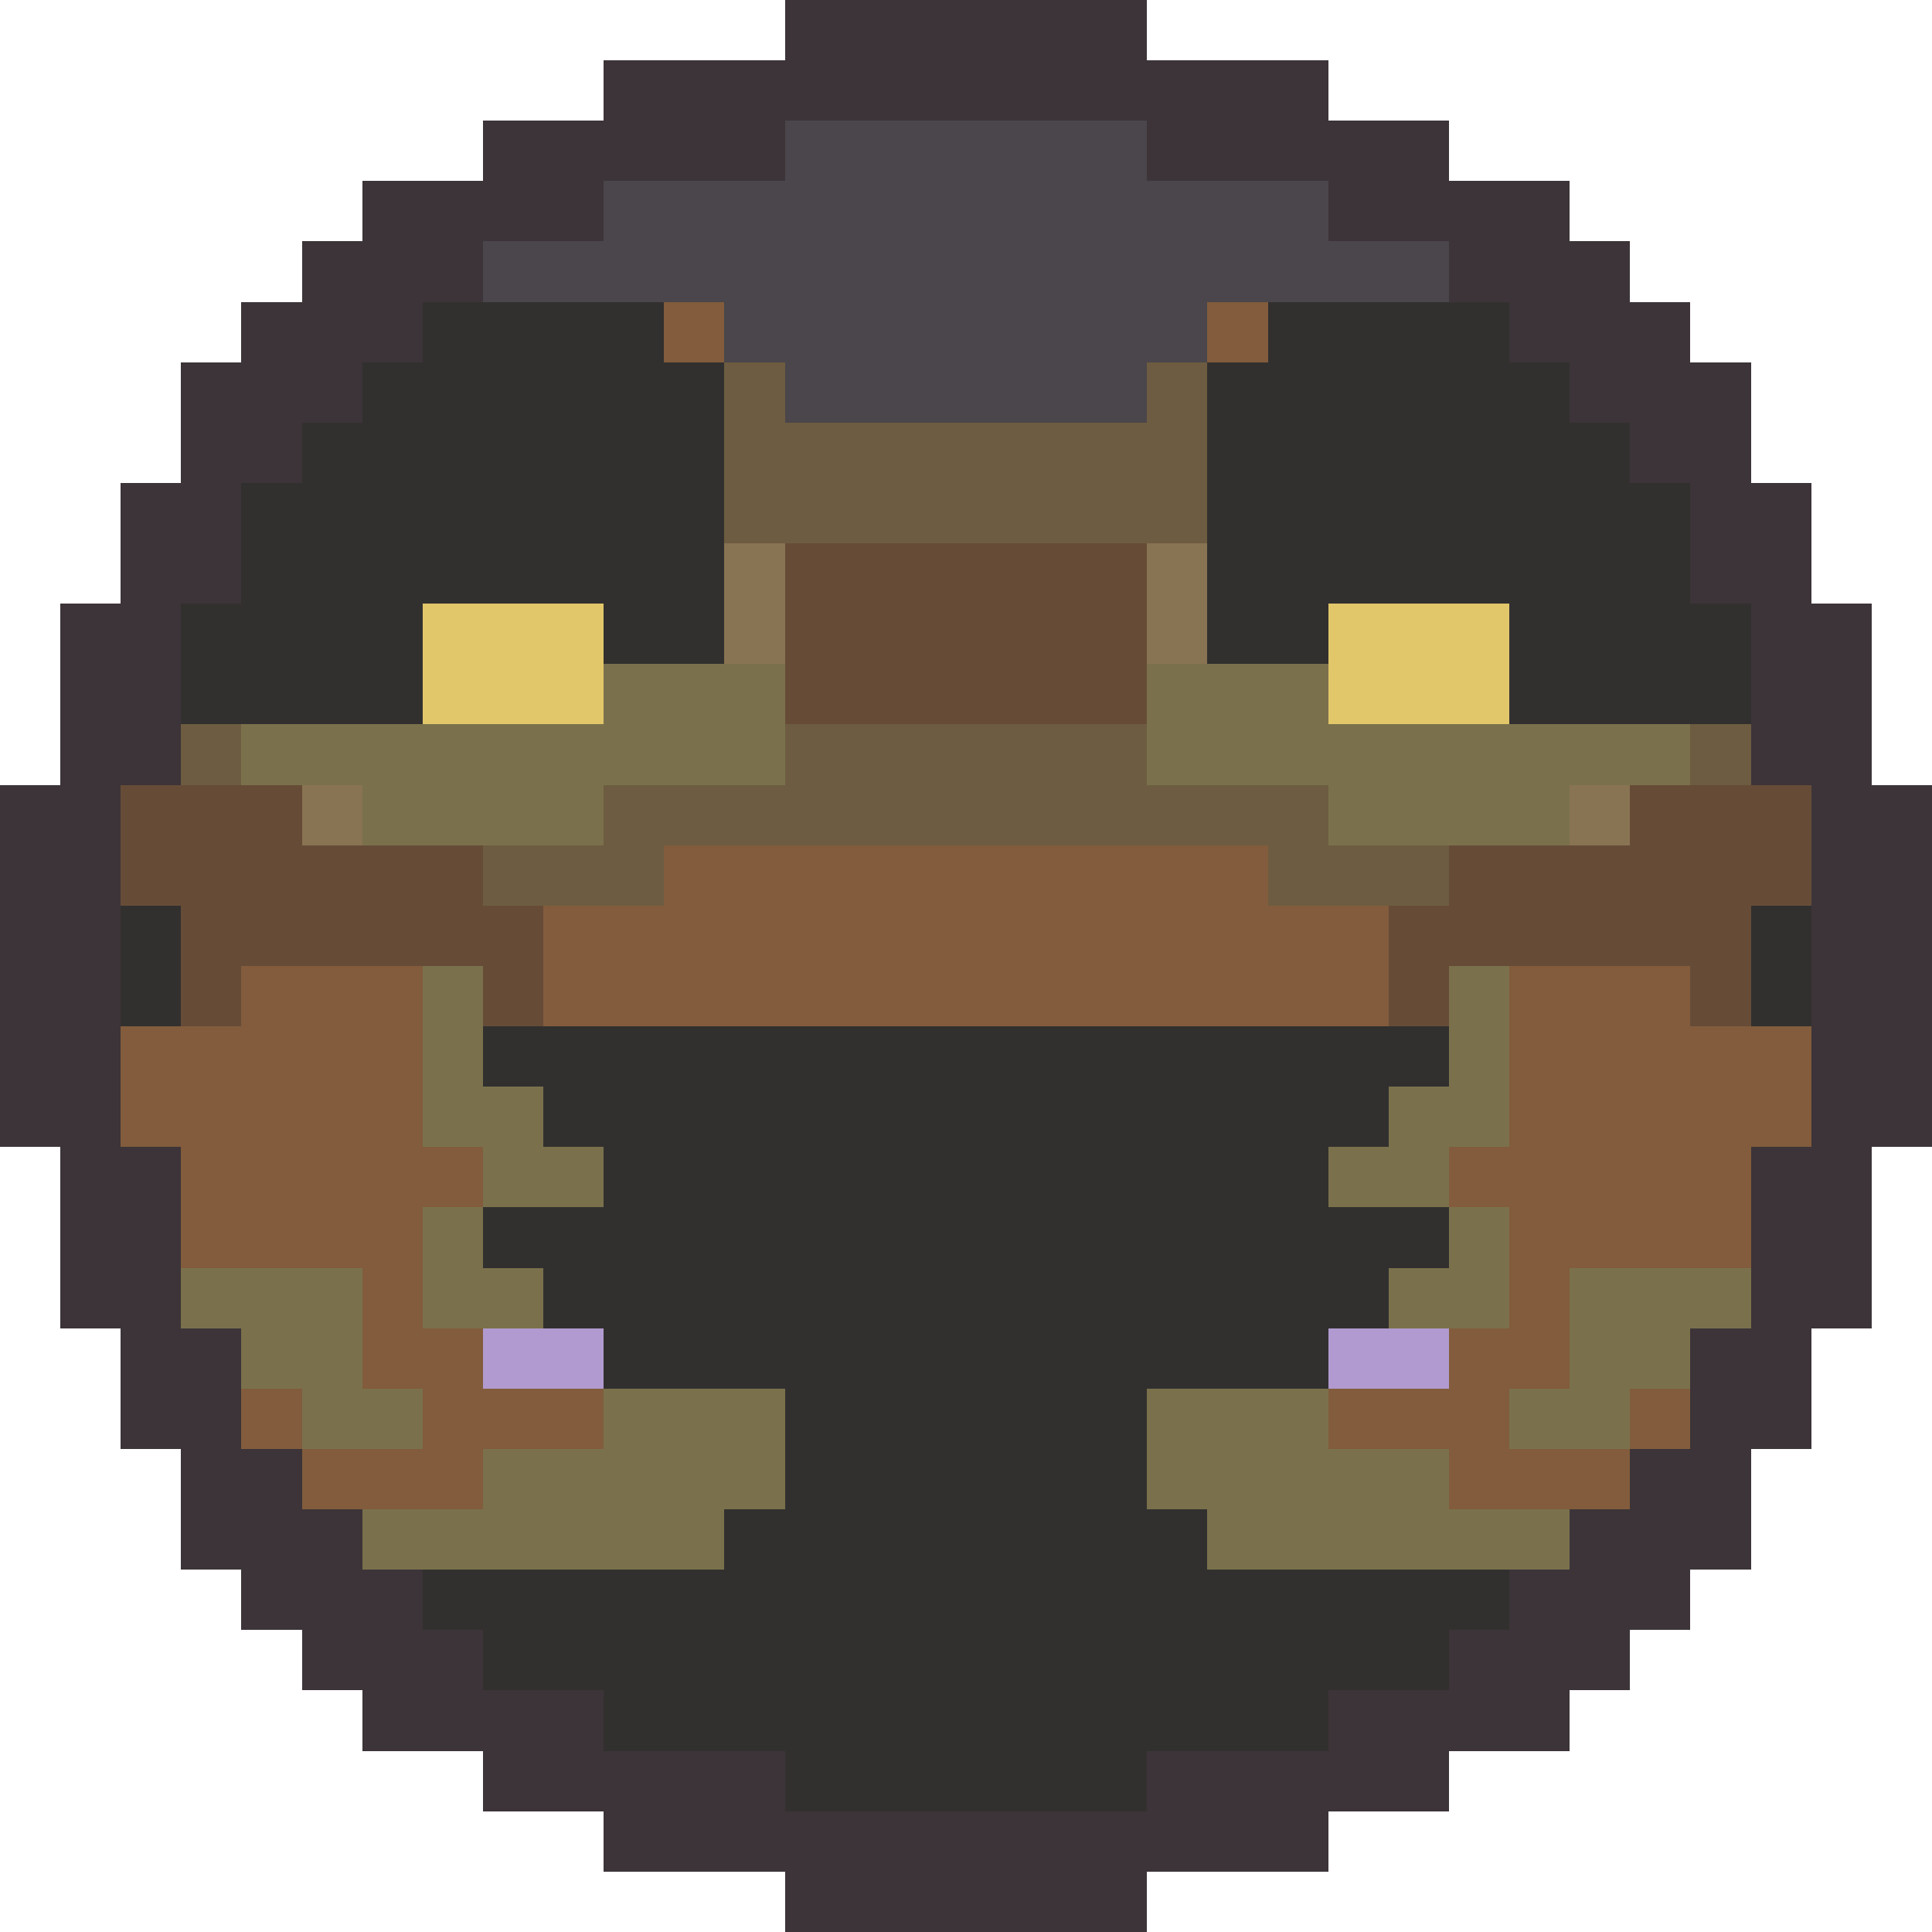
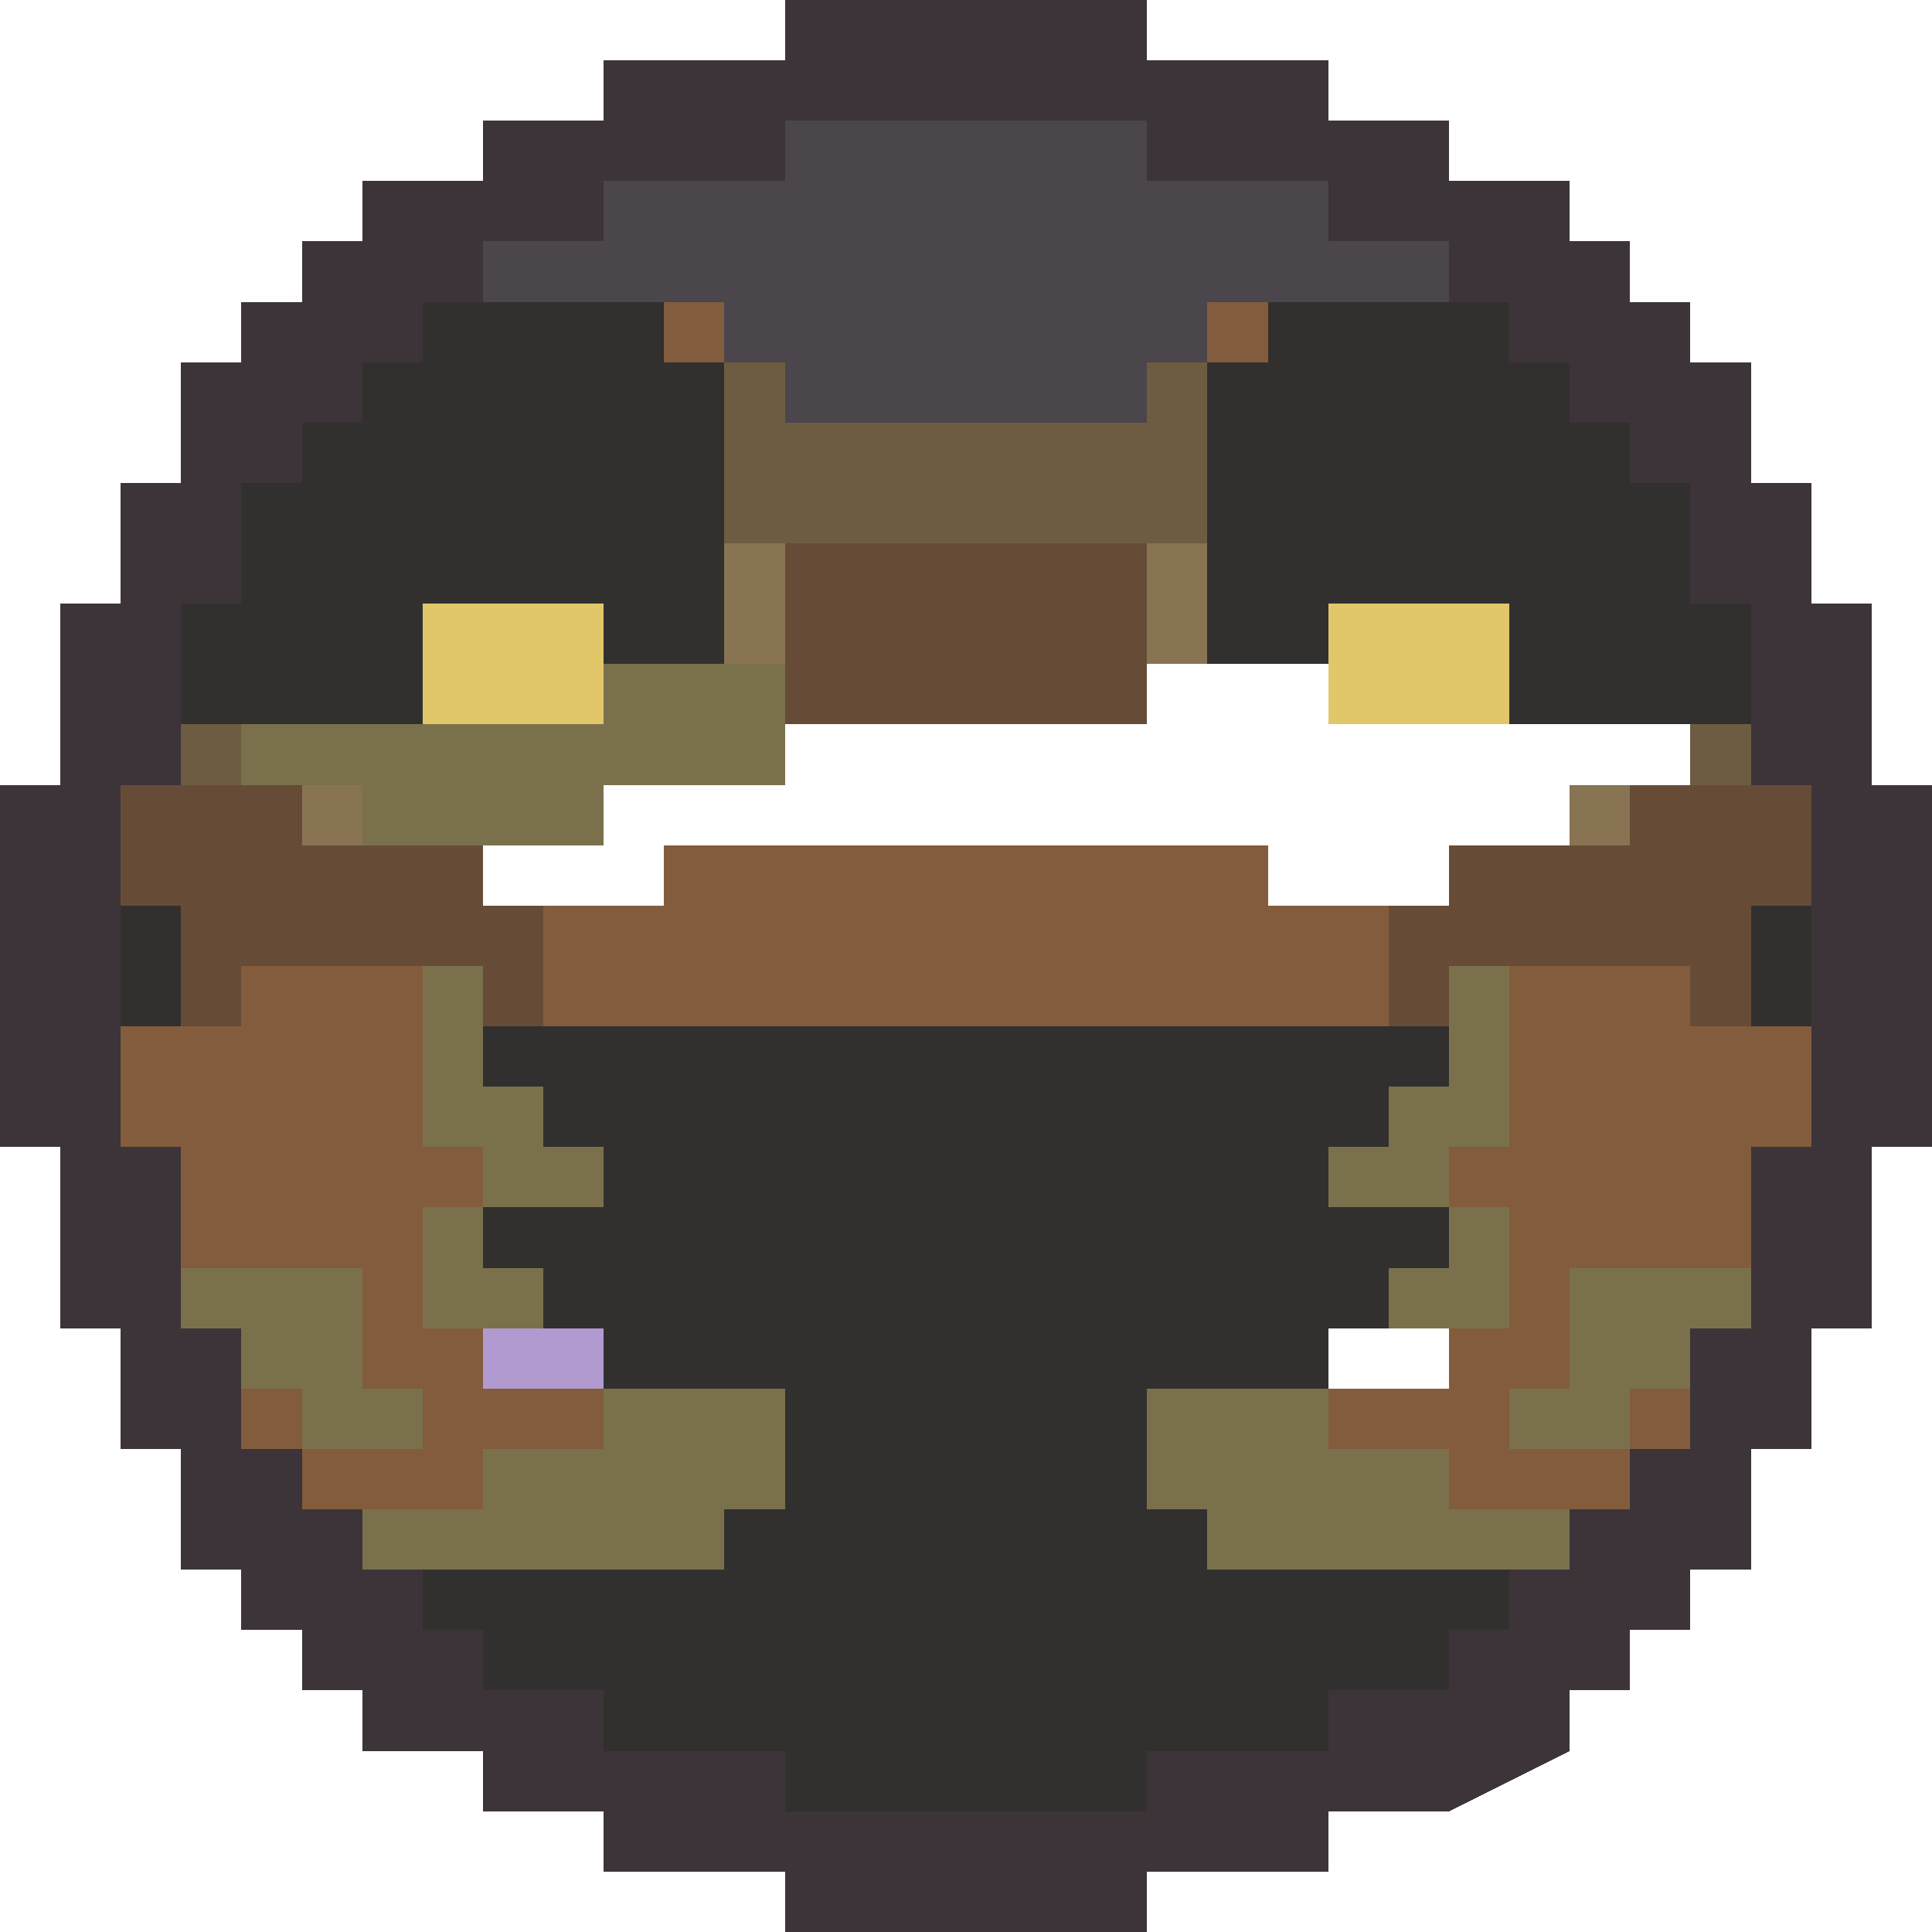
<svg xmlns="http://www.w3.org/2000/svg" version="1.1" width="32" height="32" shape-rendering="crispEdges">
-   <path d="M13,0L19,0L19,1L22,1L22,2L24,2L24,3L26,3L26,4L27,4L27,5L28,5L28,6L29,6L29,8L30,8L30,10L31,10L31,13L32,13L32,19L31,19L31,22L30,22L30,24L29,24L29,26L28,26L28,27L27,27L27,28L26,28L26,29L24,29L24,30L22,30L22,31L19,31L19,32L13,32L13,31L10,31L10,30L8,30L8,29L6,29L6,28L5,28L5,27L4,27L4,26L3,26L3,24L2,24L2,22L1,22L1,19L0,19L0,13L1,13L1,10L2,10L2,8L3,8L3,6L4,6L4,5L5,5L5,4L6,4L6,3L8,3L8,2L10,2L10,1L13,1ZM13,2L13,3L10,3L10,4L8,4L8,5L7,5L7,6L6,6L6,7L5,7L5,8L4,8L4,10L3,10L3,13L2,13L2,19L3,19L3,22L4,22L4,24L5,24L5,25L6,25L6,26L7,26L7,27L8,27L8,28L10,28L10,29L13,29L13,30L19,30L19,29L22,29L22,28L24,28L24,27L25,27L25,26L26,26L26,25L27,25L27,24L28,24L28,22L29,22L29,19L30,19L30,13L29,13L29,10L28,10L28,8L27,8L27,7L26,7L26,6L25,6L25,5L24,5L24,4L22,4L22,3L19,3L19,2Z" fill="#3c3438ff" />
+   <path d="M13,0L19,0L19,1L22,1L22,2L24,2L24,3L26,3L26,4L27,4L27,5L28,5L28,6L29,6L29,8L30,8L30,10L31,10L31,13L32,13L32,19L31,19L31,22L30,22L30,24L29,24L29,26L28,26L28,27L27,27L27,28L26,28L26,29L24,30L22,30L22,31L19,31L19,32L13,32L13,31L10,31L10,30L8,30L8,29L6,29L6,28L5,28L5,27L4,27L4,26L3,26L3,24L2,24L2,22L1,22L1,19L0,19L0,13L1,13L1,10L2,10L2,8L3,8L3,6L4,6L4,5L5,5L5,4L6,4L6,3L8,3L8,2L10,2L10,1L13,1ZM13,2L13,3L10,3L10,4L8,4L8,5L7,5L7,6L6,6L6,7L5,7L5,8L4,8L4,10L3,10L3,13L2,13L2,19L3,19L3,22L4,22L4,24L5,24L5,25L6,25L6,26L7,26L7,27L8,27L8,28L10,28L10,29L13,29L13,30L19,30L19,29L22,29L22,28L24,28L24,27L25,27L25,26L26,26L26,25L27,25L27,24L28,24L28,22L29,22L29,19L30,19L30,13L29,13L29,10L28,10L28,8L27,8L27,7L26,7L26,6L25,6L25,5L24,5L24,4L22,4L22,3L19,3L19,2Z" fill="#3c3438ff" />
  <path d="M13,2L19,2L19,3L22,3L22,4L24,4L24,5L20,5L20,6L19,6L19,7L13,7L13,6L12,6L12,5L8,5L8,4L10,4L10,3L13,3Z" fill="#4a464bff" />
  <path d="M7,5L11,5L11,6L12,6L12,11L10,11L10,10L7,10L7,12L3,12L3,10L4,10L4,8L5,8L5,7L6,7L6,6L7,6Z" fill="#32302fff" />
  <path d="M21,5L25,5L25,6L26,6L26,7L27,7L27,8L28,8L28,10L29,10L29,12L25,12L25,10L22,10L22,11L20,11L20,6L21,6Z" fill="#32302fff" />
  <path d="M2,15L3,15L3,17L2,17Z" fill="#32302fff" />
  <path d="M29,15L30,15L30,17L29,17Z" fill="#32302fff" />
  <path d="M8,17L24,17L24,18L23,18L23,19L22,19L22,20L24,20L24,21L23,21L23,22L22,22L22,23L19,23L19,25L20,25L20,26L25,26L25,27L24,27L24,28L22,28L22,29L19,29L19,30L13,30L13,29L10,29L10,28L8,28L8,27L7,27L7,26L12,26L12,25L13,25L13,23L10,23L10,22L9,22L9,21L8,21L8,20L10,20L10,19L9,19L9,18L8,18Z" fill="#32302fff" />
  <path d="M11,5L12,5L12,6L11,6Z" fill="#825c3cff" />
  <path d="M20,5L21,5L21,6L20,6Z" fill="#825c3cff" />
  <path d="M11,14L21,14L21,15L23,15L23,17L9,17L9,15L11,15Z" fill="#825c3cff" />
  <path d="M4,16L7,16L7,19L8,19L8,20L7,20L7,22L8,22L8,23L10,23L10,24L8,24L8,25L5,25L5,24L7,24L7,23L6,23L6,21L3,21L3,19L2,19L2,17L4,17Z" fill="#825c3cff" />
  <path d="M25,16L28,16L28,17L30,17L30,19L29,19L29,21L26,21L26,23L25,23L25,24L27,24L27,25L24,25L24,24L22,24L22,23L24,23L24,22L25,22L25,20L24,20L24,19L25,19Z" fill="#825c3cff" />
  <path d="M4,23L5,23L5,24L4,24Z" fill="#825c3cff" />
  <path d="M27,23L28,23L28,24L27,24Z" fill="#825c3cff" />
  <path d="M12,6L13,6L13,7L19,7L19,6L20,6L20,9L12,9Z" fill="#6d5c41ff" />
  <path d="M3,12L4,12L4,13L3,13Z" fill="#6d5c41ff" />
-   <path d="M13,12L19,12L19,13L22,13L22,14L24,14L24,15L21,15L21,14L11,14L11,15L8,15L8,14L10,14L10,13L13,13Z" fill="#6d5c41ff" />
  <path d="M28,12L29,12L29,13L28,13Z" fill="#6d5c41ff" />
  <path d="M12,9L13,9L13,11L12,11Z" fill="#887352ff" />
  <path d="M19,9L20,9L20,11L19,11Z" fill="#887352ff" />
  <path d="M5,13L6,13L6,14L5,14Z" fill="#887352ff" />
  <path d="M26,13L27,13L27,14L26,14Z" fill="#887352ff" />
  <path d="M13,9L19,9L19,12L13,12Z" fill="#664c37ff" />
  <path d="M2,13L5,13L5,14L8,14L8,15L9,15L9,17L8,17L8,16L4,16L4,17L3,17L3,15L2,15Z" fill="#664c37ff" />
  <path d="M27,13L30,13L30,15L29,15L29,17L28,17L28,16L24,16L24,17L23,17L23,15L24,15L24,14L27,14Z" fill="#664c37ff" />
  <path d="M7,10L10,10L10,12L7,12Z" fill="#e2c76aff" />
  <path d="M22,10L25,10L25,12L22,12Z" fill="#e2c76aff" />
  <path d="M10,11L13,11L13,13L10,13L10,14L6,14L6,13L4,13L4,12L10,12Z" fill="#7a714cff" />
-   <path d="M19,11L22,11L22,12L28,12L28,13L26,13L26,14L22,14L22,13L19,13Z" fill="#7a714cff" />
  <path d="M7,16L8,16L8,18L9,18L9,19L10,19L10,20L8,20L8,19L7,19Z" fill="#7a714cff" />
  <path d="M24,16L25,16L25,19L24,19L24,20L22,20L22,19L23,19L23,18L24,18Z" fill="#7a714cff" />
  <path d="M7,20L8,20L8,21L9,21L9,22L7,22Z" fill="#7a714cff" />
  <path d="M24,20L25,20L25,22L23,22L23,21L24,21Z" fill="#7a714cff" />
  <path d="M3,21L6,21L6,23L7,23L7,24L5,24L5,23L4,23L4,22L3,22Z" fill="#7a714cff" />
  <path d="M26,21L29,21L29,22L28,22L28,23L27,23L27,24L25,24L25,23L26,23Z" fill="#7a714cff" />
  <path d="M10,23L13,23L13,25L12,25L12,26L6,26L6,25L8,25L8,24L10,24Z" fill="#7a714cff" />
  <path d="M19,23L22,23L22,24L24,24L24,25L26,25L26,26L20,26L20,25L19,25Z" fill="#7a714cff" />
  <path d="M8,22L10,22L10,23L8,23Z" fill="#b19acfff" />
-   <path d="M22,22L24,22L24,23L22,23Z" fill="#b19acfff" />
</svg>